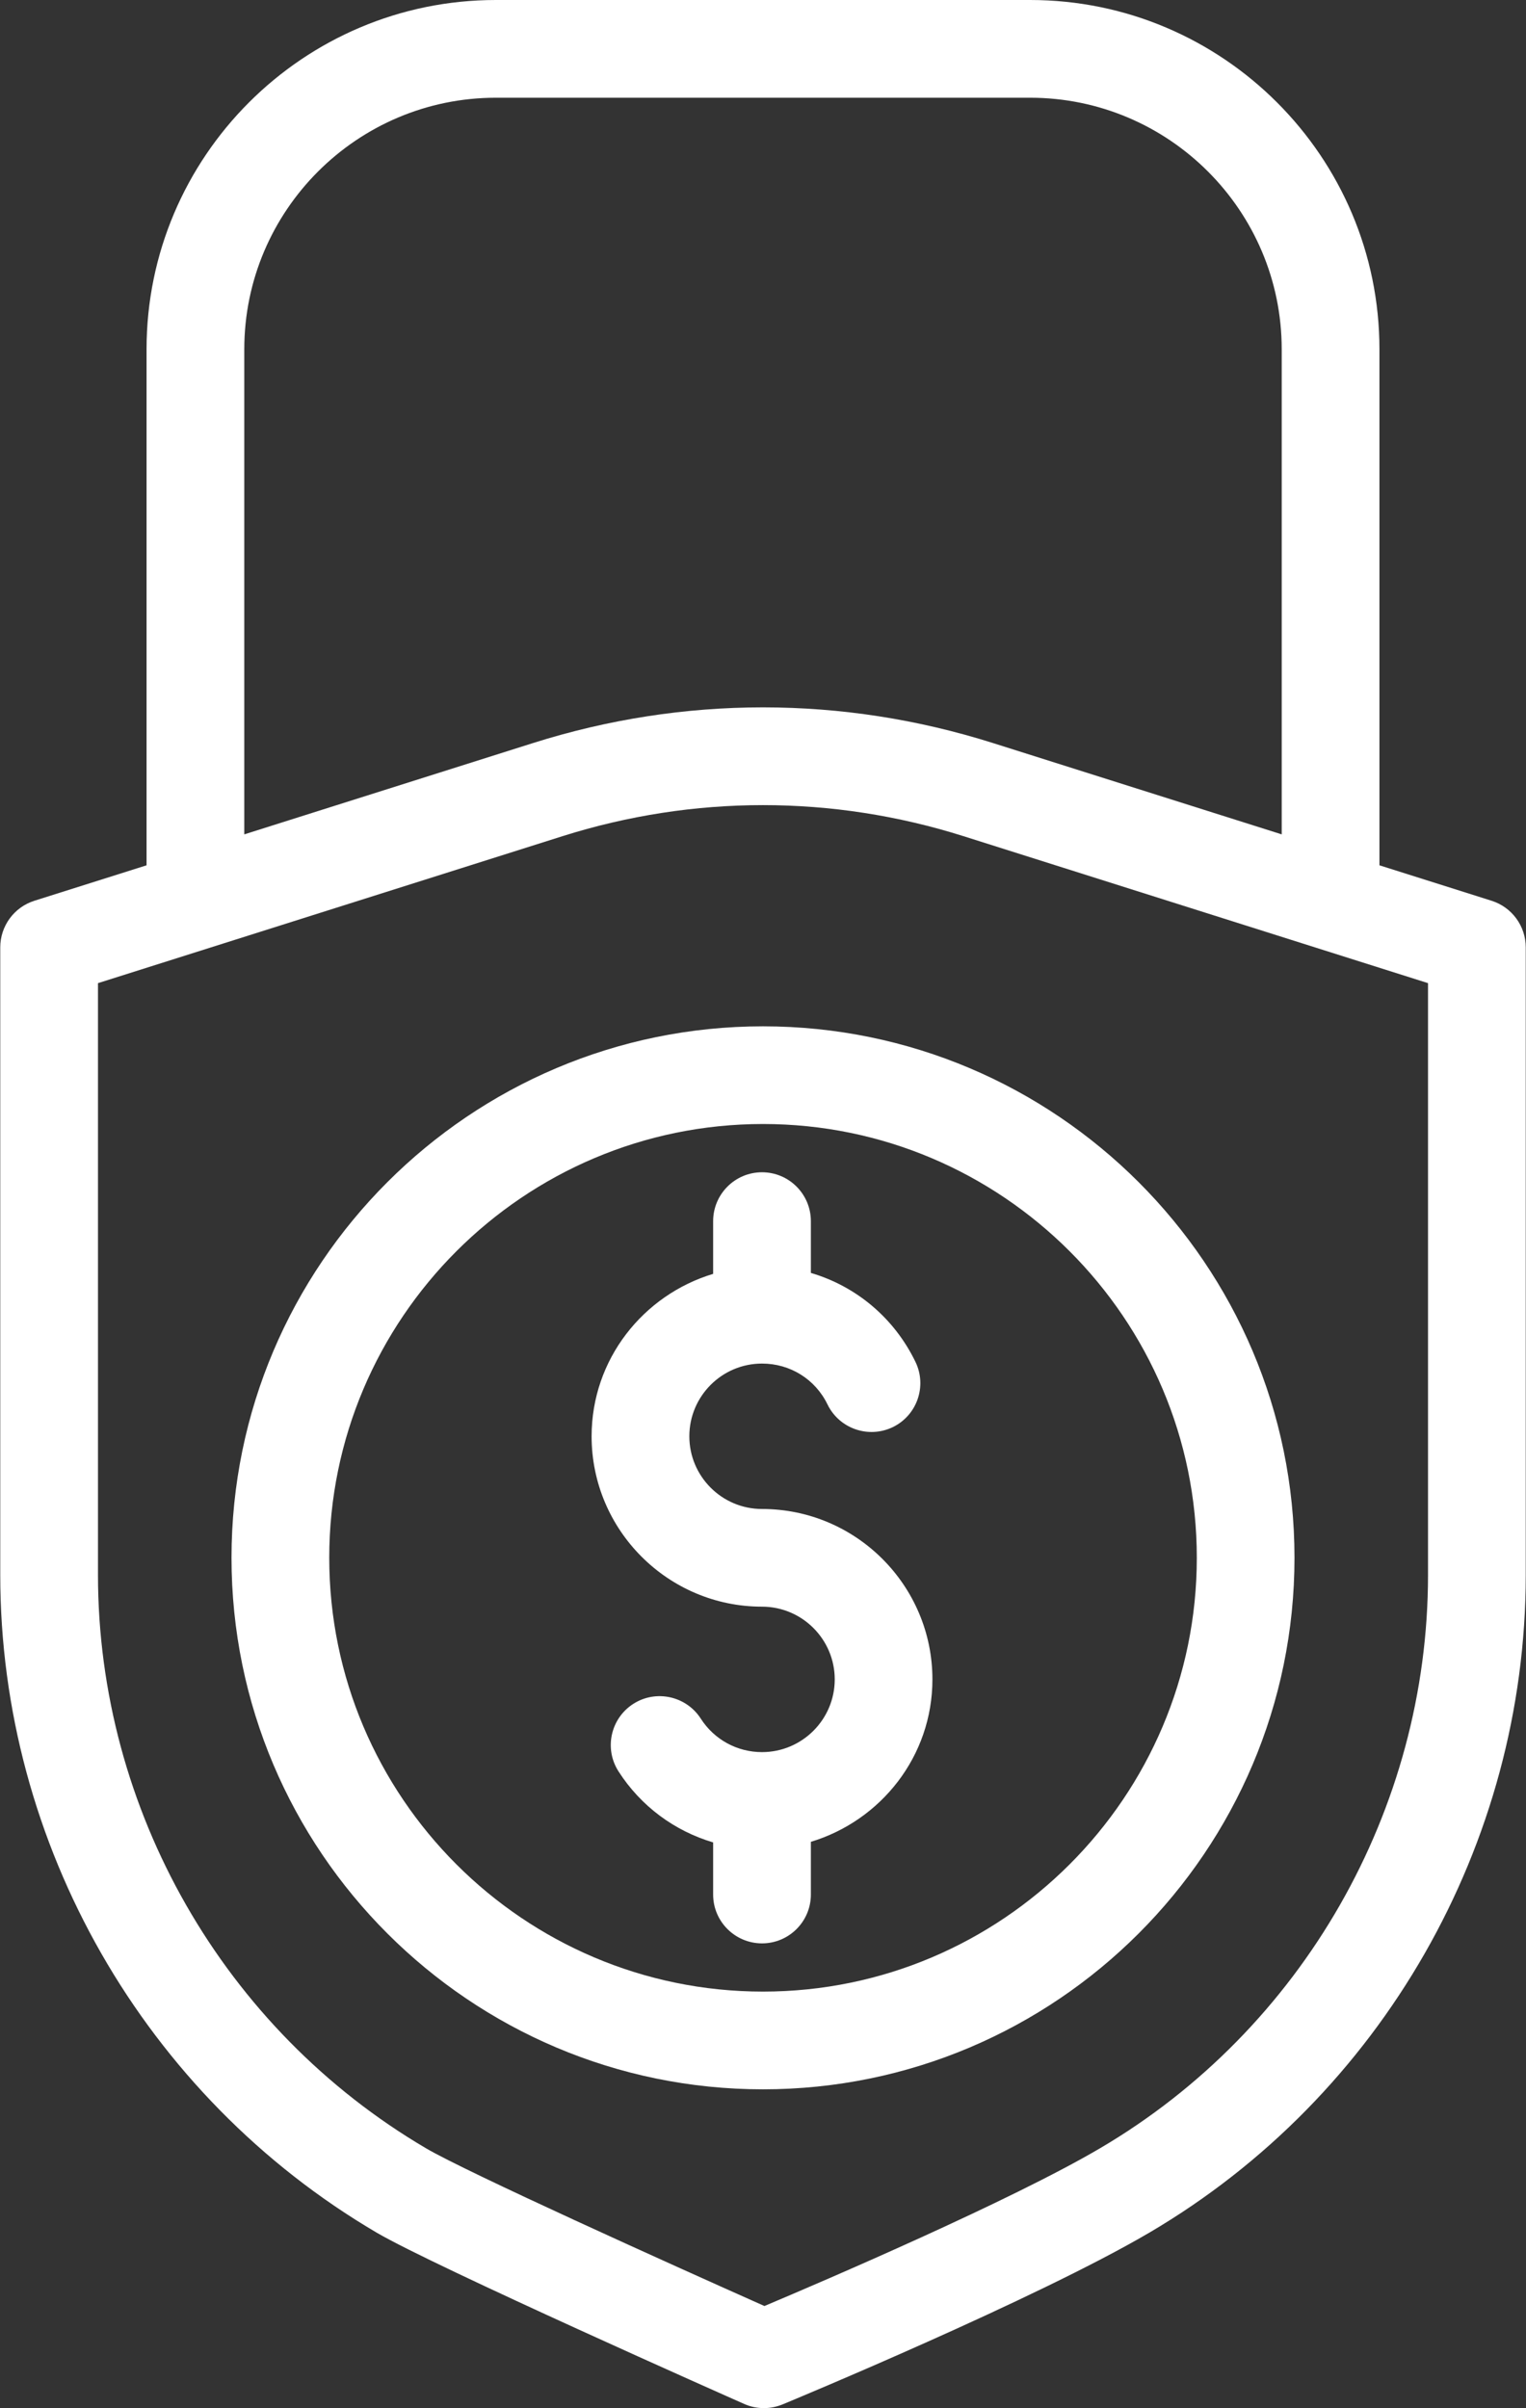
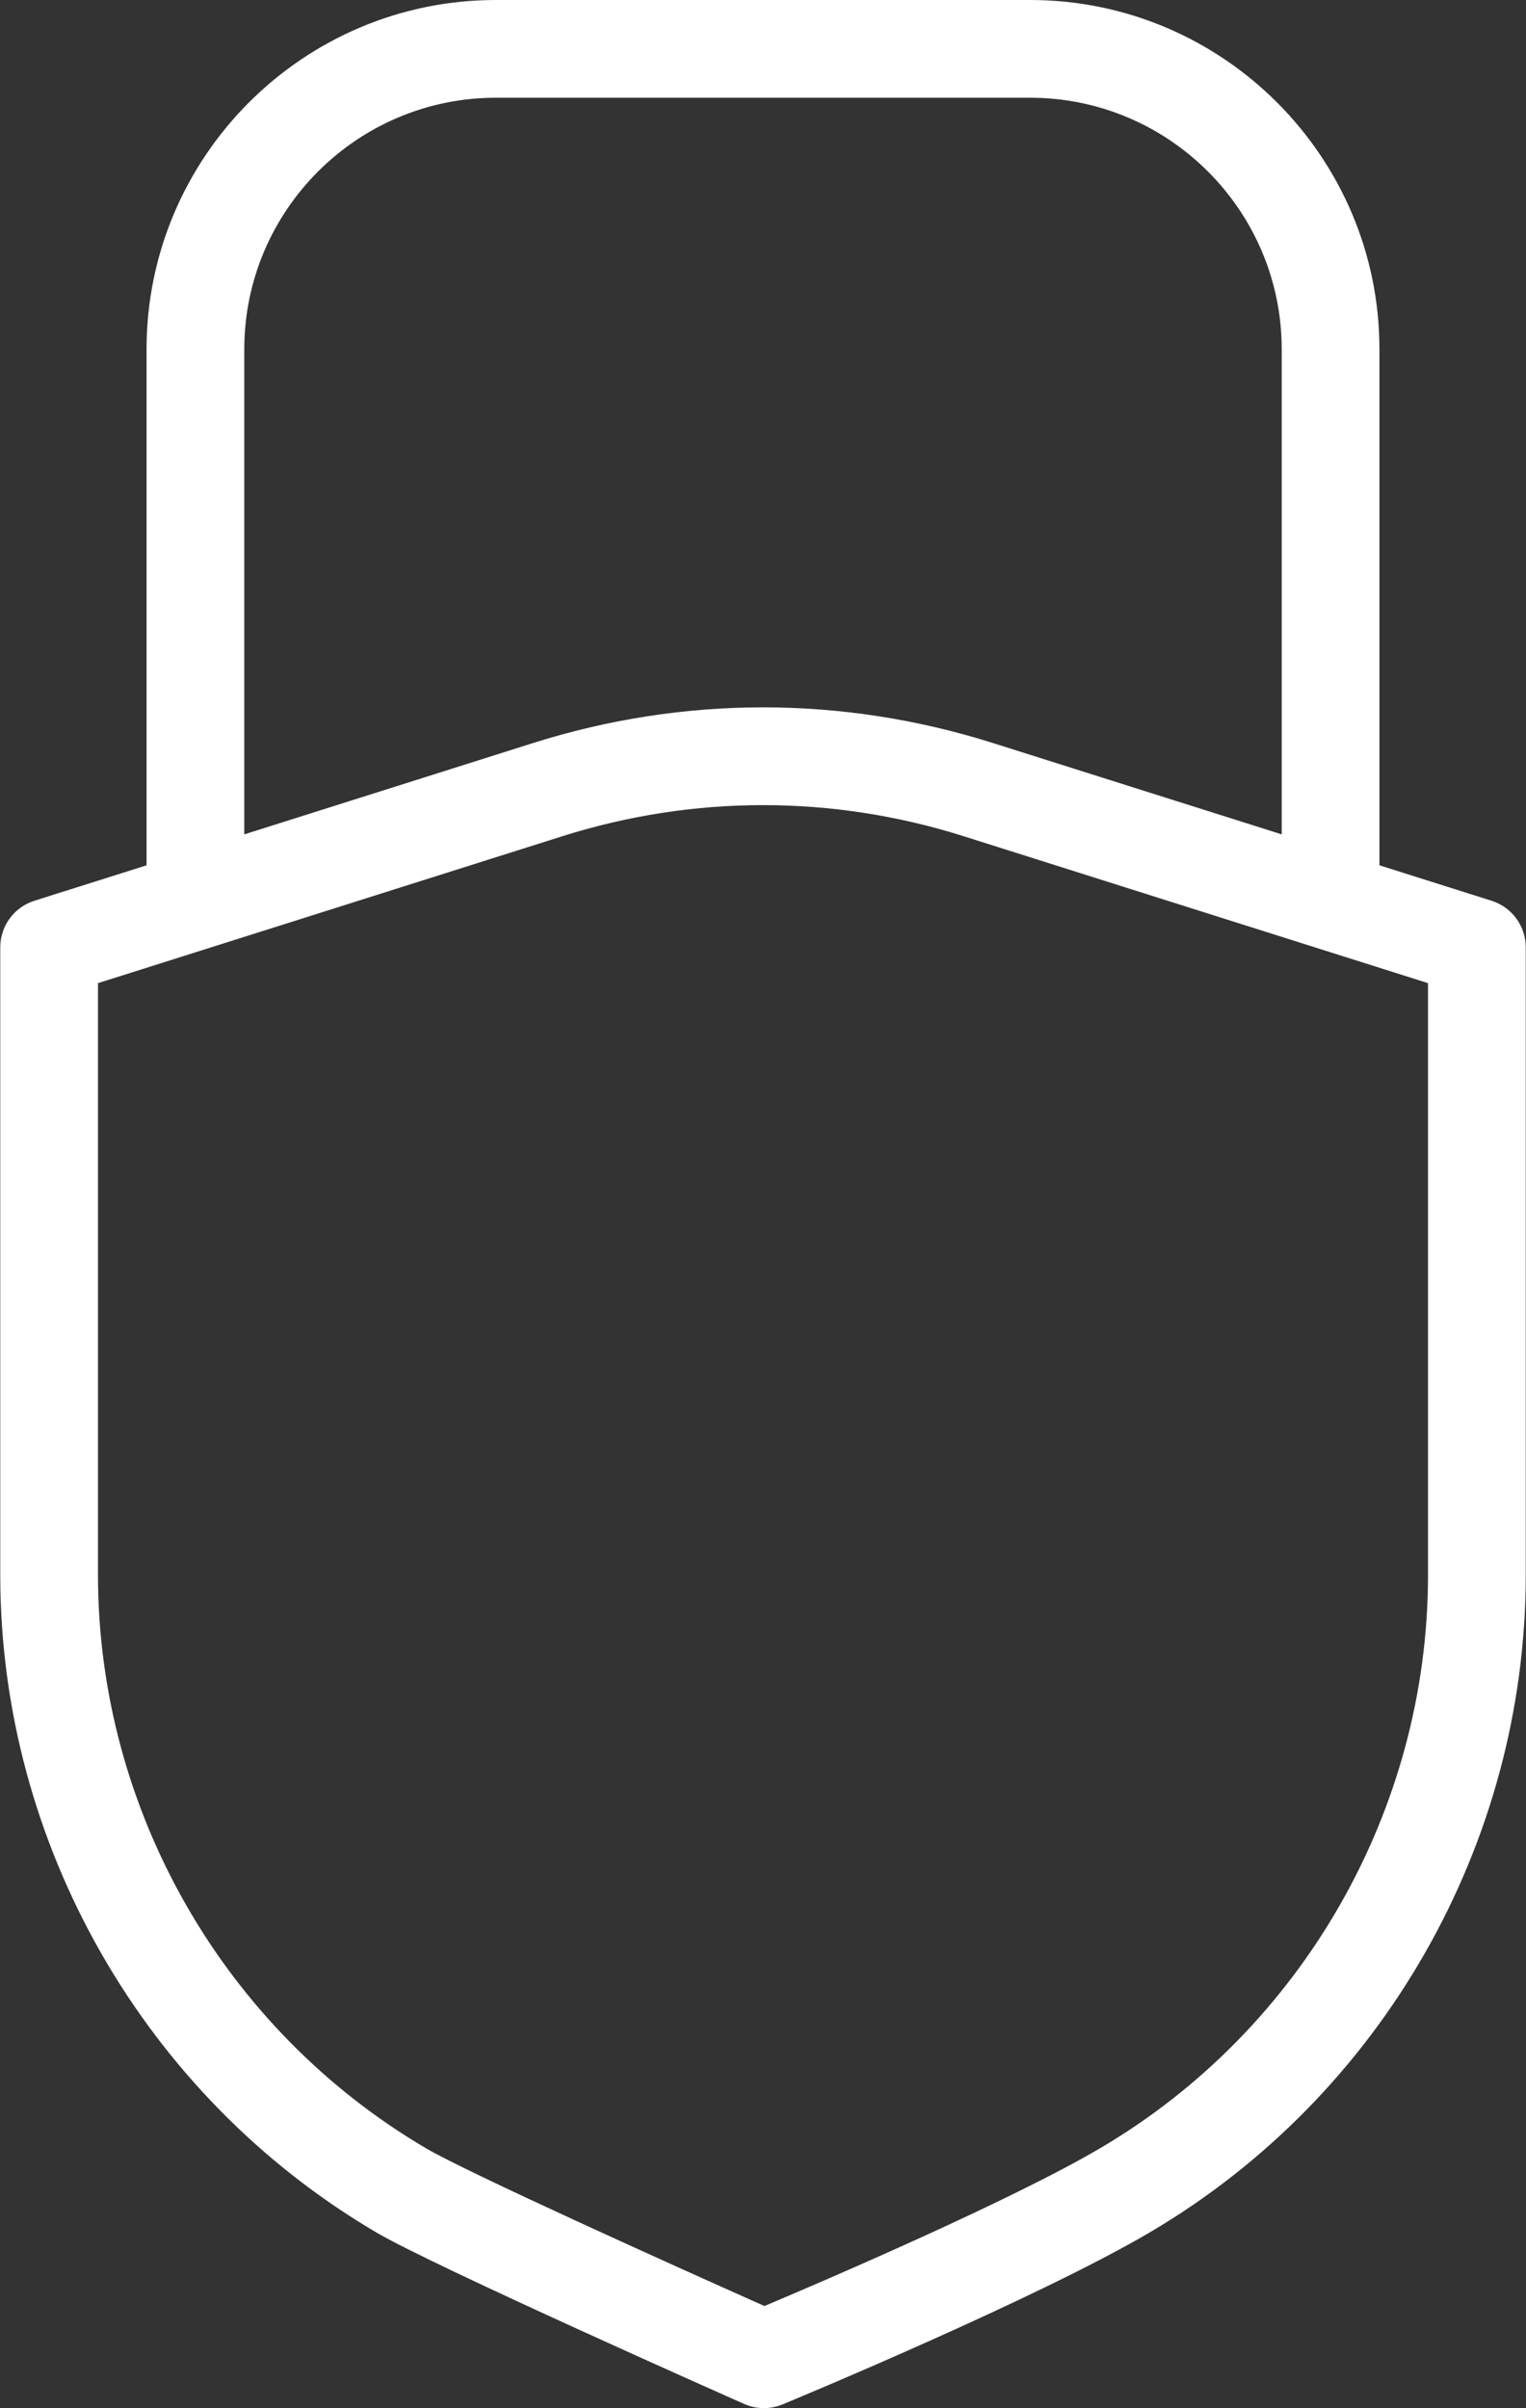
<svg xmlns="http://www.w3.org/2000/svg" fill="#000000" height="190" preserveAspectRatio="xMidYMid meet" version="1" viewBox="67.8 33.0 120.4 190.0" width="120.4" zoomAndPan="magnify">
  <rect x="67.8" y="33.0" width="120.4" height="190.0" fill="#333333" stroke="none" />
  <g fill="#ffffff" id="change1_1">
-     <path d="M 162.227 155.91 C 162.227 174.781 146.871 190.137 128 190.137 C 109.129 190.137 93.777 174.781 93.777 155.91 C 93.777 137.039 109.129 121.684 128 121.684 C 146.871 121.684 162.227 137.039 162.227 155.91 Z M 86.066 155.91 C 86.066 179.035 104.875 197.848 128 197.848 C 151.125 197.848 169.934 179.035 169.934 155.91 C 169.934 132.789 151.125 113.977 128 113.977 C 104.875 113.977 86.066 132.789 86.066 155.91" fill="inherit" />
    <path d="M 180.469 157.266 C 180.469 175.785 170.551 193.121 154.582 202.504 C 147.52 206.656 132.863 212.941 128.113 214.945 C 120.559 211.582 104.645 204.398 101.418 202.504 C 85.453 193.117 75.531 175.785 75.531 157.266 L 75.531 110.57 L 112.172 98.977 C 122.523 95.707 133.477 95.707 143.828 98.977 L 180.469 110.57 Z M 87.074 60.559 C 87.074 49.613 95.98 40.711 106.926 40.711 L 149.074 40.711 C 160.02 40.711 168.926 49.613 168.926 60.559 L 168.926 98.832 L 146.152 91.629 C 134.277 87.871 121.723 87.871 109.848 91.629 L 87.074 98.832 Z M 185.484 104.07 L 176.637 101.273 L 176.637 60.559 C 176.637 45.363 164.273 33 149.074 33 L 106.926 33 C 91.727 33 79.363 45.363 79.363 60.559 L 79.363 101.273 L 70.512 104.07 C 68.91 104.578 67.82 106.066 67.82 107.746 L 67.82 157.266 C 67.82 178.508 79.199 198.391 97.512 209.152 C 102.062 211.824 125.512 222.23 126.508 222.668 C 127.004 222.891 127.535 223 128.07 223 C 128.57 223 129.07 222.902 129.547 222.707 C 130.359 222.371 149.57 214.395 158.488 209.152 C 176.801 198.391 188.18 178.508 188.18 157.266 L 188.18 107.746 C 188.18 106.066 187.09 104.578 185.484 104.07" fill="inherit" />
-     <path d="M 124.066 129.352 L 124.066 133.508 C 118.539 135.176 114.477 140.258 114.477 146.324 C 114.477 153.734 120.512 159.766 127.922 159.766 C 131.086 159.766 133.66 162.344 133.66 165.504 C 133.66 168.668 131.086 171.242 127.922 171.242 C 125.957 171.242 124.152 170.254 123.09 168.598 C 121.938 166.809 119.547 166.289 117.762 167.438 C 115.973 168.59 115.449 170.973 116.602 172.766 C 118.371 175.52 121.027 177.465 124.066 178.367 L 124.066 182.48 C 124.066 184.605 125.793 186.332 127.922 186.332 C 130.051 186.332 131.777 184.605 131.777 182.48 L 131.777 178.32 C 137.305 176.648 141.367 171.57 141.367 165.504 C 141.367 158.09 135.336 152.059 127.922 152.059 C 124.758 152.059 122.188 149.484 122.188 146.324 C 122.188 143.16 124.758 140.586 127.922 140.586 C 130.145 140.586 132.125 141.82 133.09 143.812 C 134.02 145.723 136.316 146.52 138.238 145.602 C 140.156 144.672 140.957 142.363 140.027 140.449 C 138.344 136.977 135.344 134.484 131.777 133.434 L 131.777 129.352 C 131.777 127.219 130.051 125.492 127.922 125.492 C 125.793 125.492 124.066 127.219 124.066 129.352" fill="inherit" />
  </g>
</svg>